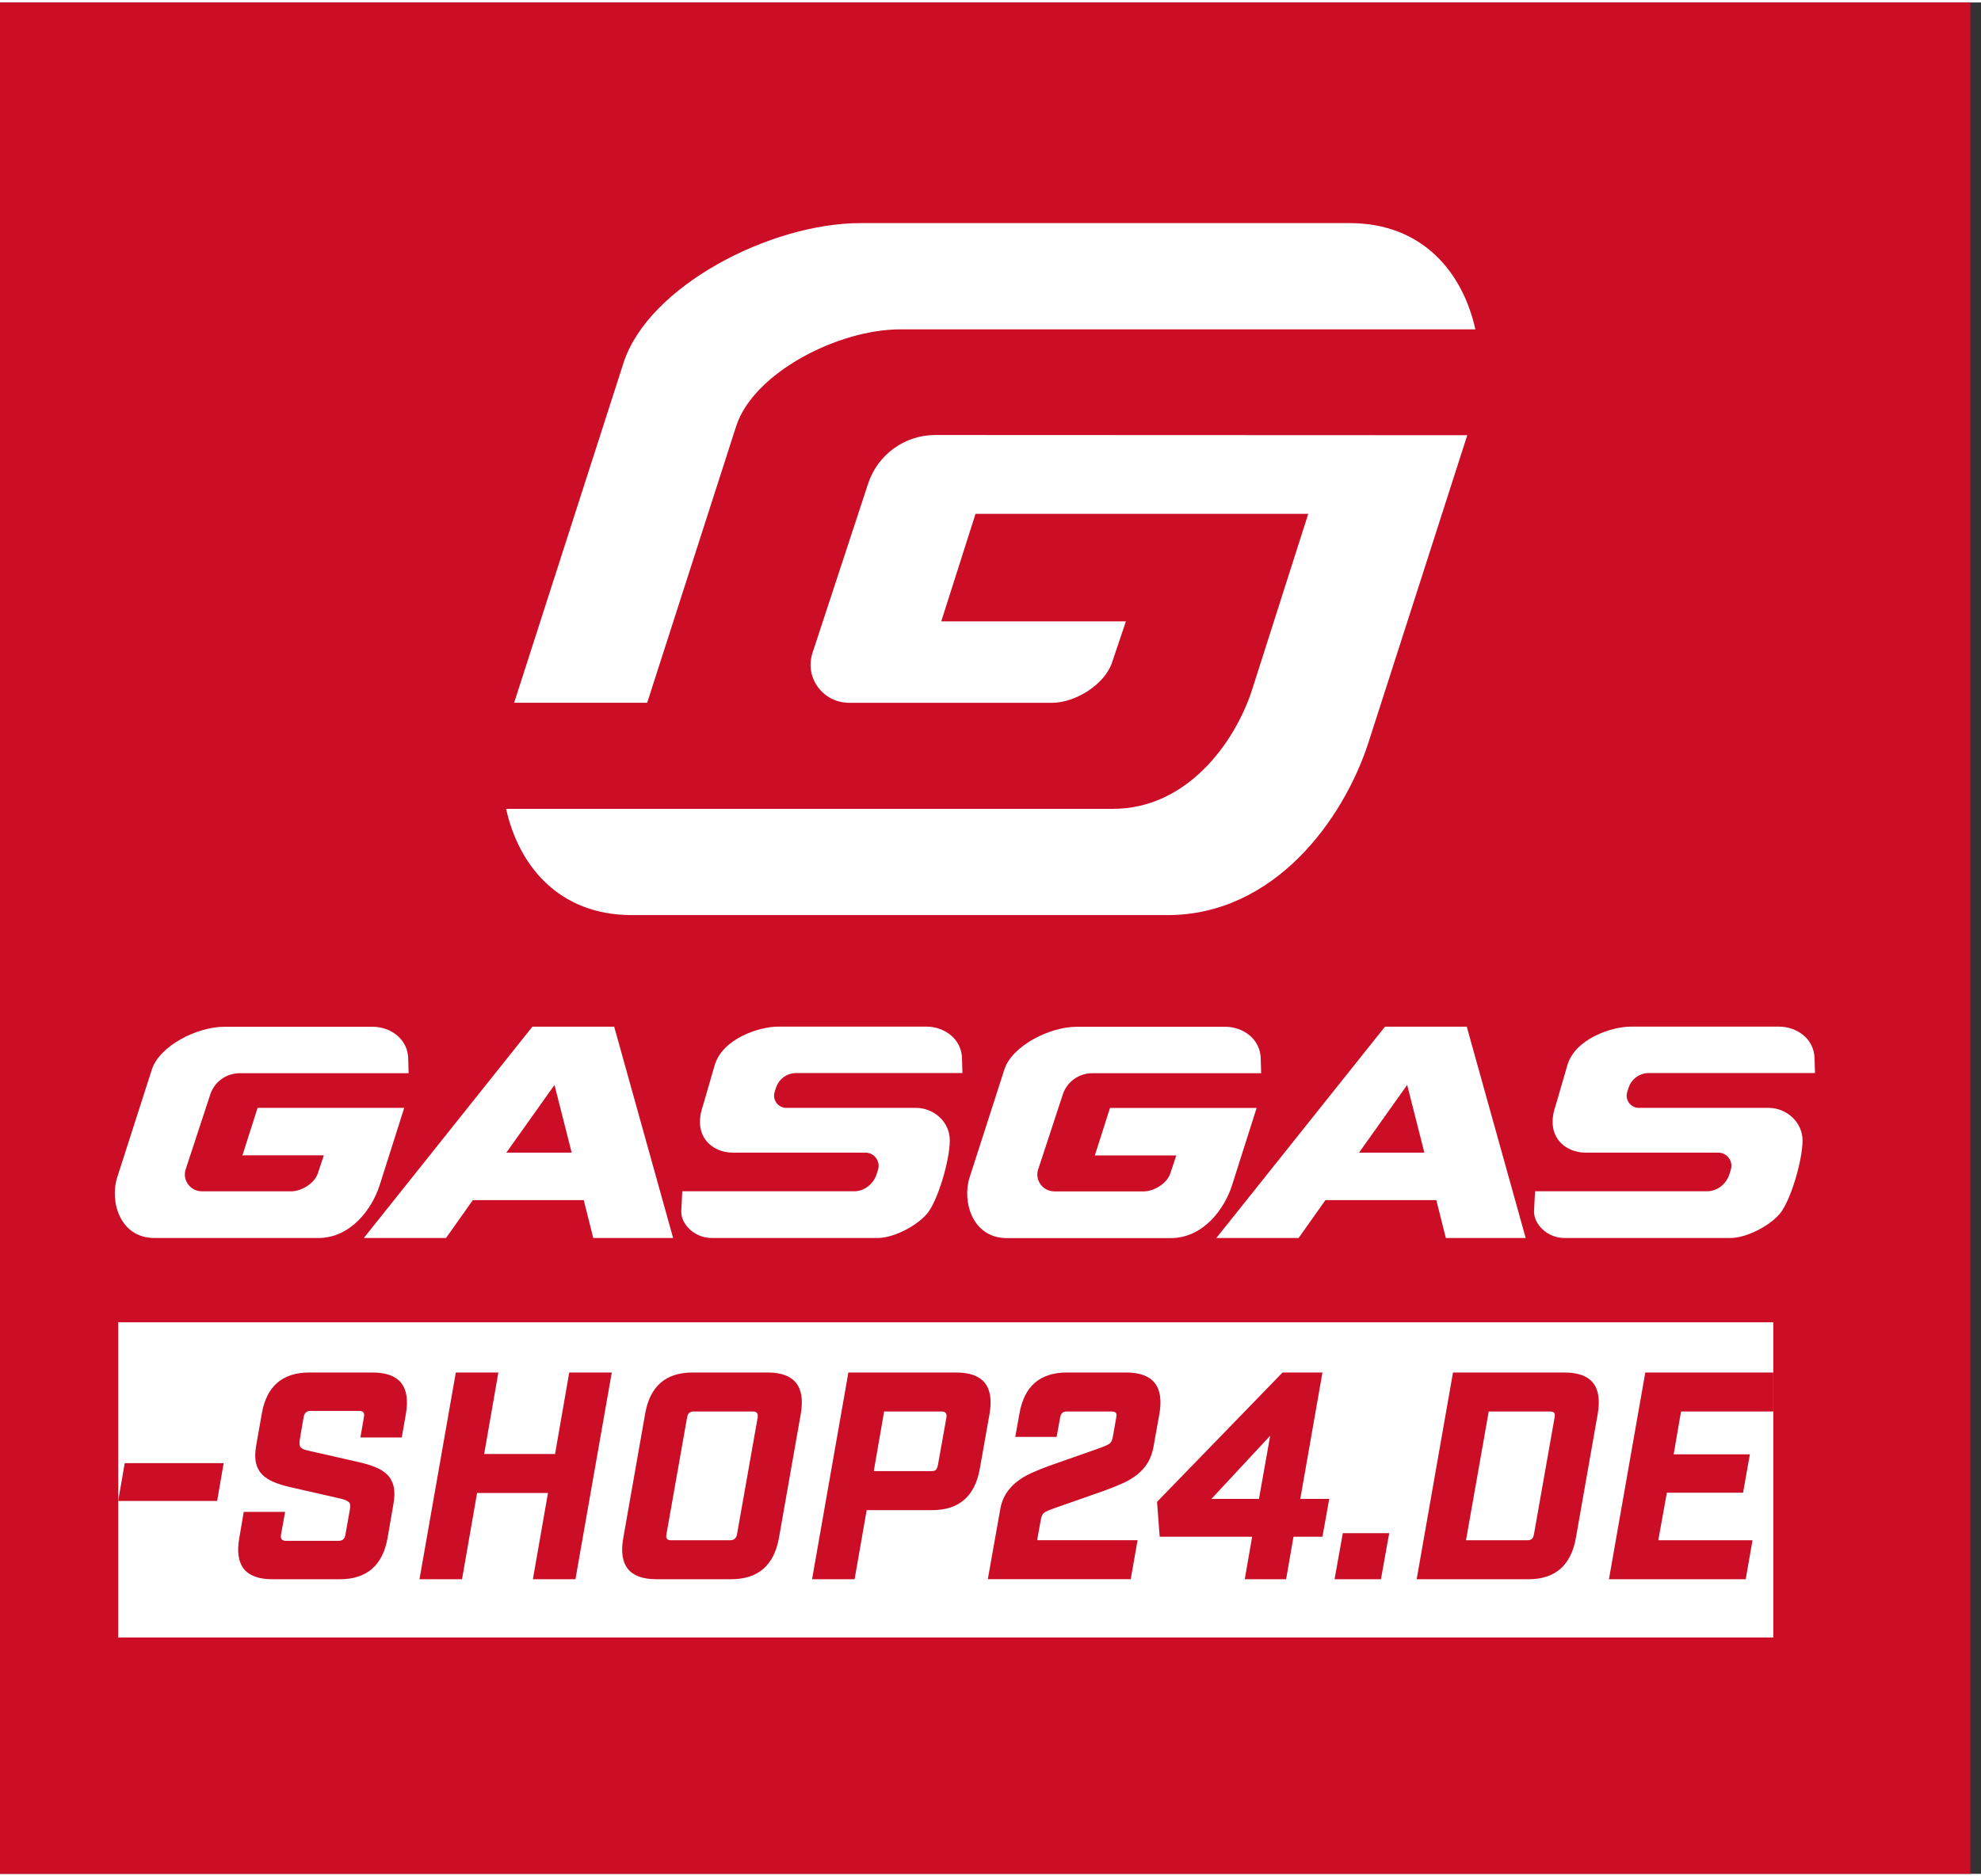
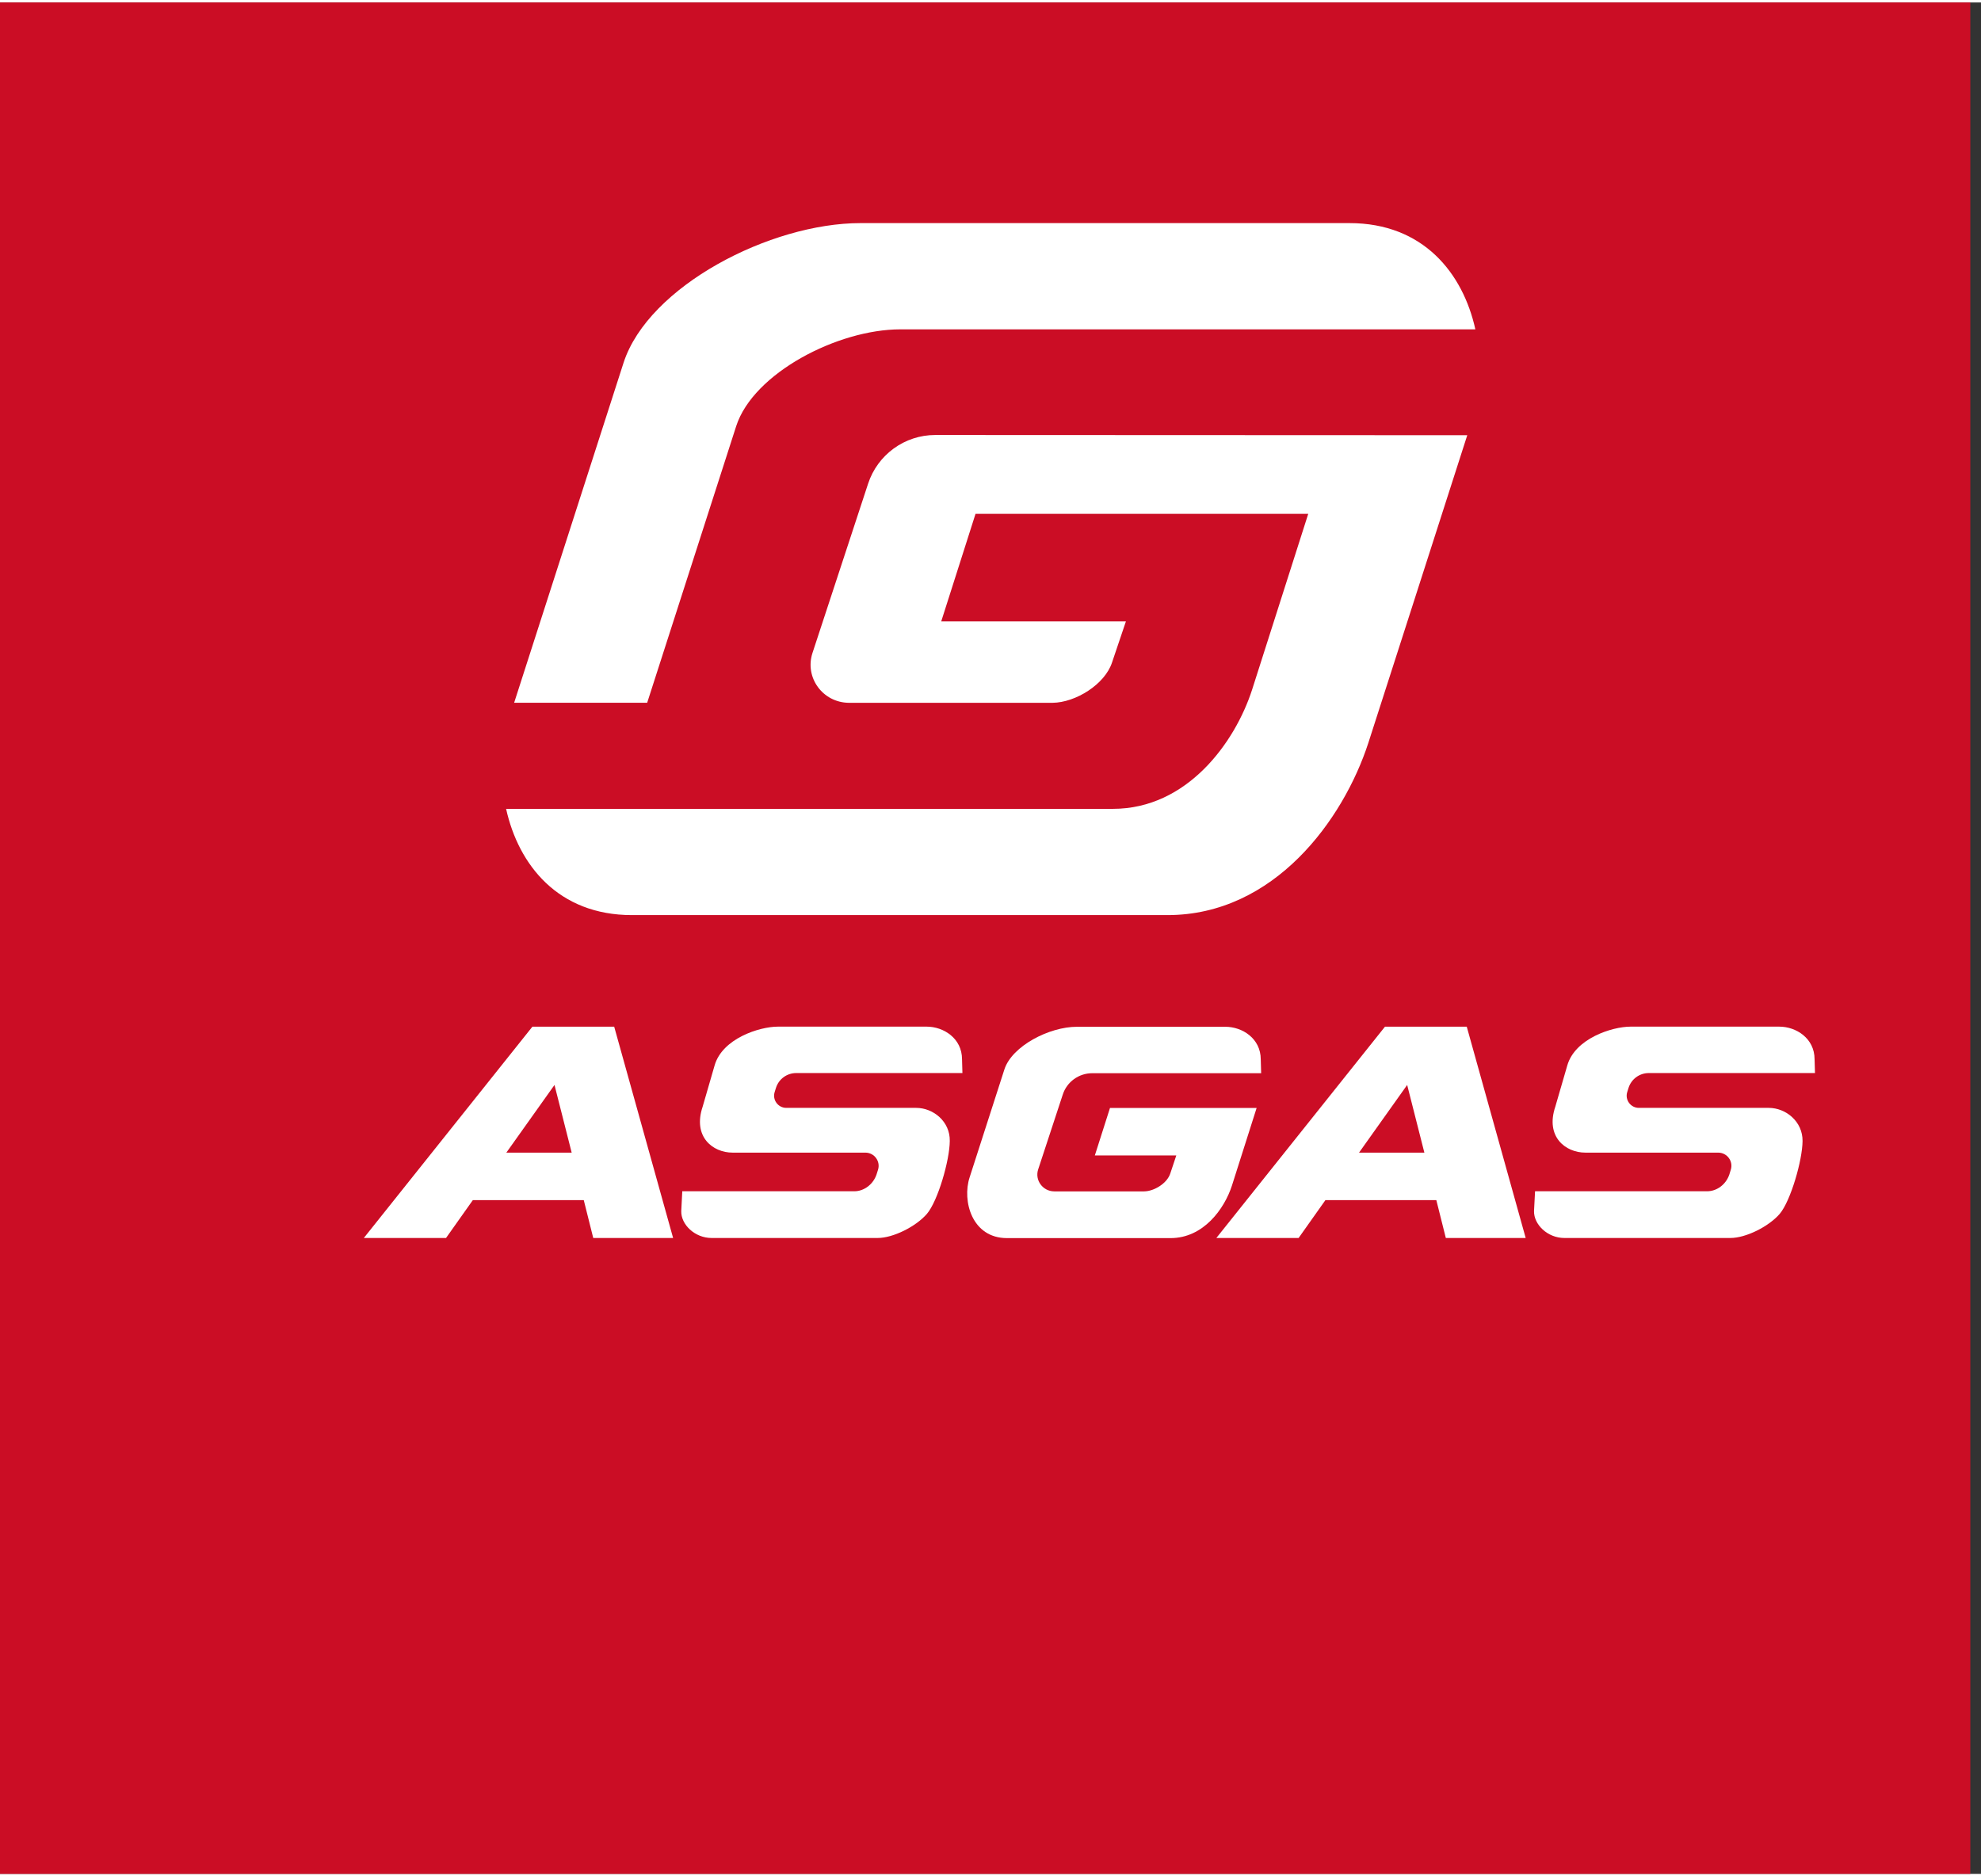
<svg xmlns="http://www.w3.org/2000/svg" width="76" height="72" viewBox="0 0 127 120" fill="none">
  <rect x="0" y="0" width="127" height="120" fill="#333333" stroke="none" />
  <rect width="126.316" height="120" fill="#CB0D25" />
  <path d="M38.033 79.227H43.153L39.375 65.675H34.132L23.323 79.227H28.593L30.312 76.799H37.425L38.033 79.227ZM32.46 73.754L35.548 69.412L36.65 73.754H32.46Z" fill="white" />
  <path d="M58.731 70.882H50.407C49.88 70.882 49.5 70.363 49.665 69.86L49.747 69.597C49.928 69.028 50.453 68.649 51.046 68.649H59.864H59.871H61.7L61.675 67.77C61.675 66.413 60.481 65.673 59.41 65.673H49.87C48.694 65.673 46.305 66.43 45.811 68.166L45.048 70.799C44.396 72.73 45.689 73.752 46.967 73.752H55.478C56.053 73.752 56.467 74.313 56.285 74.864L56.194 75.152C55.988 75.768 55.41 76.23 54.762 76.23H43.74L43.675 77.497C43.649 78.362 44.545 79.225 45.617 79.225H56.271C57.25 79.225 58.714 78.5 59.424 77.678C60.124 76.856 60.882 74.247 60.889 73.004C60.913 71.756 59.833 70.882 58.731 70.882Z" fill="white" />
-   <path d="M13.476 70.033C13.741 69.21 14.506 68.659 15.37 68.659H26.196L26.172 67.778C26.172 66.422 24.978 65.682 23.908 65.682H14.383C12.613 65.682 10.224 66.917 9.739 68.413L7.515 75.333C7.027 76.834 7.656 79.227 9.911 79.227H20.4C22.491 79.227 23.85 77.359 24.335 75.854L25.914 70.882H16.514L15.542 73.926H20.76L20.374 75.088C20.168 75.712 19.344 76.223 18.695 76.233H12.931C12.199 76.223 11.68 75.517 11.903 74.824L13.476 70.033Z" fill="white" />
  <path d="M92.691 79.227H97.811L94.032 65.675H88.79L77.978 79.227H83.251L84.97 76.799H92.082L92.691 79.227ZM87.125 73.754L90.212 69.412L91.315 73.754H87.125Z" fill="white" />
  <path d="M113.388 70.882H105.065C104.537 70.882 104.158 70.363 104.323 69.86L104.405 69.597C104.588 69.028 105.112 68.649 105.705 68.649H114.52H114.529H116.357L116.331 67.77C116.331 66.413 115.14 65.673 114.067 65.673H104.535C103.356 65.673 100.97 66.43 100.476 68.166L99.711 70.799C99.059 72.73 100.354 73.752 101.64 73.752H110.15C110.726 73.752 111.139 74.313 110.955 74.864L110.867 75.152C110.662 75.768 110.093 76.23 109.433 76.23H98.411L98.345 77.497C98.323 78.362 99.216 79.225 100.288 79.225H110.94C111.922 79.225 113.386 78.5 114.096 77.678C114.794 76.856 115.552 74.247 115.56 73.004C115.569 71.756 114.492 70.882 113.388 70.882Z" fill="white" />
  <path d="M68.132 70.033C68.396 69.21 69.162 68.659 70.026 68.659H80.851L80.826 67.778C80.826 66.422 79.632 65.682 78.561 65.682H69.035C67.267 65.682 64.878 66.917 64.392 68.413L62.16 75.342C61.674 76.84 62.302 79.233 64.556 79.233H75.046C77.146 79.233 78.495 77.365 78.98 75.86L80.561 70.888H71.16L70.189 73.933H75.411L75.024 75.093C74.82 75.719 73.996 76.229 73.347 76.237H67.584C66.852 76.229 66.331 75.522 66.555 74.831L68.132 70.033Z" fill="white" />
  <path d="M59.958 27.735C57.999 27.735 56.262 28.995 55.651 30.863L52.086 41.716C51.575 43.287 52.745 44.892 54.416 44.908H67.481C68.952 44.892 70.832 43.731 71.293 42.317L72.182 39.685H60.342L62.54 32.791H83.87L80.272 44.063C79.171 47.47 76.098 51.708 71.348 51.708H32.446C33.244 55.311 35.788 58.521 40.513 58.521H74.843C81.701 58.521 86.122 52.398 87.72 47.487C87.72 47.487 93.654 29.048 94.065 27.749L59.958 27.735Z" fill="white" />
  <path d="M47.197 27.166C48.3 23.759 53.717 20.961 57.718 20.961H94.584C93.787 17.356 91.242 14.148 86.516 14.148H55.165C49.385 14.148 41.575 18.188 39.977 23.099L32.961 44.905H41.49L47.197 27.166Z" fill="white" />
  <g clip-path="url(#clip0_5101_683)">
    <rect width="106.105" height="20.21" transform="translate(7.579 84.631)" fill="white" />
    <path d="M13.921 96.088H7.578L7.994 93.664H14.338L13.921 96.088Z" fill="#CB0D25" />
    <path d="M23.333 90.692C23.383 90.439 23.282 90.313 23.03 90.313H19.904C19.665 90.313 19.519 90.439 19.469 90.692L19.222 92.132C19.184 92.383 19.2 92.555 19.27 92.642C19.34 92.731 19.488 92.8 19.715 92.851L23.049 93.609C23.44 93.697 23.786 93.804 24.089 93.931C24.392 94.057 24.643 94.219 24.837 94.413C25.033 94.609 25.166 94.859 25.235 95.162C25.305 95.464 25.301 95.83 25.226 96.26L24.847 98.457C24.532 100.224 23.51 101.108 21.78 101.108H17.463C15.732 101.108 15.026 100.225 15.342 98.457L15.626 96.79H18.278L18.012 98.267C17.974 98.52 18.082 98.646 18.334 98.646H21.704C21.957 98.646 22.102 98.52 22.14 98.267L22.424 96.677C22.475 96.424 22.459 96.257 22.377 96.175C22.294 96.094 22.139 96.021 21.913 95.957L18.598 95.199C18.207 95.112 17.86 95.004 17.556 94.877C17.253 94.75 17.003 94.59 16.808 94.394C16.614 94.198 16.48 93.952 16.412 93.655C16.342 93.36 16.345 92.991 16.421 92.547L16.781 90.502C17.084 88.737 18.099 87.851 19.83 87.851H23.882C25.611 87.851 26.325 88.735 26.022 90.502L25.757 92.017H23.105L23.333 90.692Z" fill="#CB0D25" />
    <path d="M29.222 87.851H31.949L31.04 93.078H35.584L36.493 87.851H39.22L36.891 101.107H34.163L35.13 95.576H30.585L29.62 101.107H26.893L29.222 87.851Z" fill="#CB0D25" />
    <path d="M42.079 101.106C40.35 101.106 39.643 100.224 39.959 98.455L41.359 90.501C41.663 88.735 42.678 87.85 44.409 87.85H49.199C50.928 87.85 51.642 88.734 51.338 90.501L49.938 98.455C49.622 100.222 48.599 101.106 46.869 101.106H42.079ZM42.724 98.229C42.673 98.48 42.768 98.608 43.008 98.608H46.814C47.054 98.608 47.199 98.48 47.249 98.229L48.575 90.73C48.612 90.477 48.511 90.351 48.271 90.351H44.465C44.225 90.351 44.087 90.477 44.049 90.73L42.724 98.229Z" fill="#CB0D25" />
    <path d="M61.3 87.851C63.029 87.851 63.742 88.735 63.439 90.502L62.814 94.025C62.498 95.793 61.476 96.677 59.747 96.677H55.562L54.787 101.108H52.06L54.389 87.852L61.3 87.851ZM59.709 94.176C59.848 94.176 59.947 94.148 60.002 94.091C60.058 94.034 60.1 93.937 60.126 93.798L60.676 90.731C60.714 90.478 60.612 90.352 60.372 90.352H56.68L56.017 94.176H59.709Z" fill="#CB0D25" />
-     <path d="M67.739 91.979H65.087L65.353 90.501C65.654 88.735 66.671 87.85 68.4 87.85H72.189C73.918 87.85 74.632 88.734 74.328 90.501L73.948 92.623C73.873 93.026 73.745 93.371 73.57 93.654C73.392 93.939 73.168 94.188 72.897 94.403C72.625 94.618 72.314 94.803 71.959 94.961C71.607 95.119 71.222 95.273 70.805 95.425L67.569 96.56C67.315 96.647 67.121 96.731 66.991 96.805C66.859 96.882 66.772 97.026 66.735 97.241L66.489 98.605H72.928L72.491 101.105H63.327L64.123 96.636C64.185 96.257 64.306 95.926 64.483 95.642C64.658 95.358 64.882 95.105 65.153 94.884C65.425 94.663 65.741 94.471 66.101 94.307C66.461 94.143 66.849 93.985 67.265 93.833L70.502 92.698C70.743 92.611 70.931 92.527 71.071 92.453C71.209 92.376 71.299 92.231 71.335 92.016L71.563 90.728C71.588 90.589 71.58 90.491 71.536 90.435C71.492 90.38 71.401 90.351 71.26 90.351H68.383C68.142 90.351 68.003 90.477 67.966 90.73L67.739 91.979Z" fill="#CB0D25" />
    <path d="M82.925 98.379L82.451 101.107H79.8L80.274 98.379H74.347L74.177 96.145L82.224 87.851H84.781L83.36 95.956H85.216L84.781 98.379H82.925ZM80.711 95.956L81.431 91.903L77.663 95.956H80.711Z" fill="#CB0D25" />
    <path d="M85.557 101.107L86.088 98.152H89.061L88.531 101.107H85.557Z" fill="#CB0D25" />
-     <path d="M100.308 87.851C102.025 87.851 102.732 88.735 102.429 90.502L101.028 98.457C100.714 100.224 99.697 101.108 97.98 101.108H90.821L93.15 87.852L100.308 87.851ZM97.905 98.607C98.042 98.607 98.143 98.579 98.207 98.522C98.27 98.465 98.314 98.367 98.339 98.229L99.664 90.73C99.691 90.591 99.681 90.492 99.636 90.437C99.592 90.381 99.501 90.352 99.362 90.352H95.441L93.984 98.608L97.905 98.607Z" fill="#CB0D25" />
    <path d="M114.245 87.851L113.811 90.351H107.77L107.297 93.096H112.183L111.747 95.558H106.861L106.311 98.607H112.352L111.916 101.107H103.148L105.478 87.851H114.245Z" fill="#CB0D25" />
  </g>
  <defs>
    <clipPath id="clip0_5101_683">
-       <rect width="106.105" height="20.21" fill="white" transform="translate(7.579 84.631)" />
-     </clipPath>
+       </clipPath>
  </defs>
</svg>